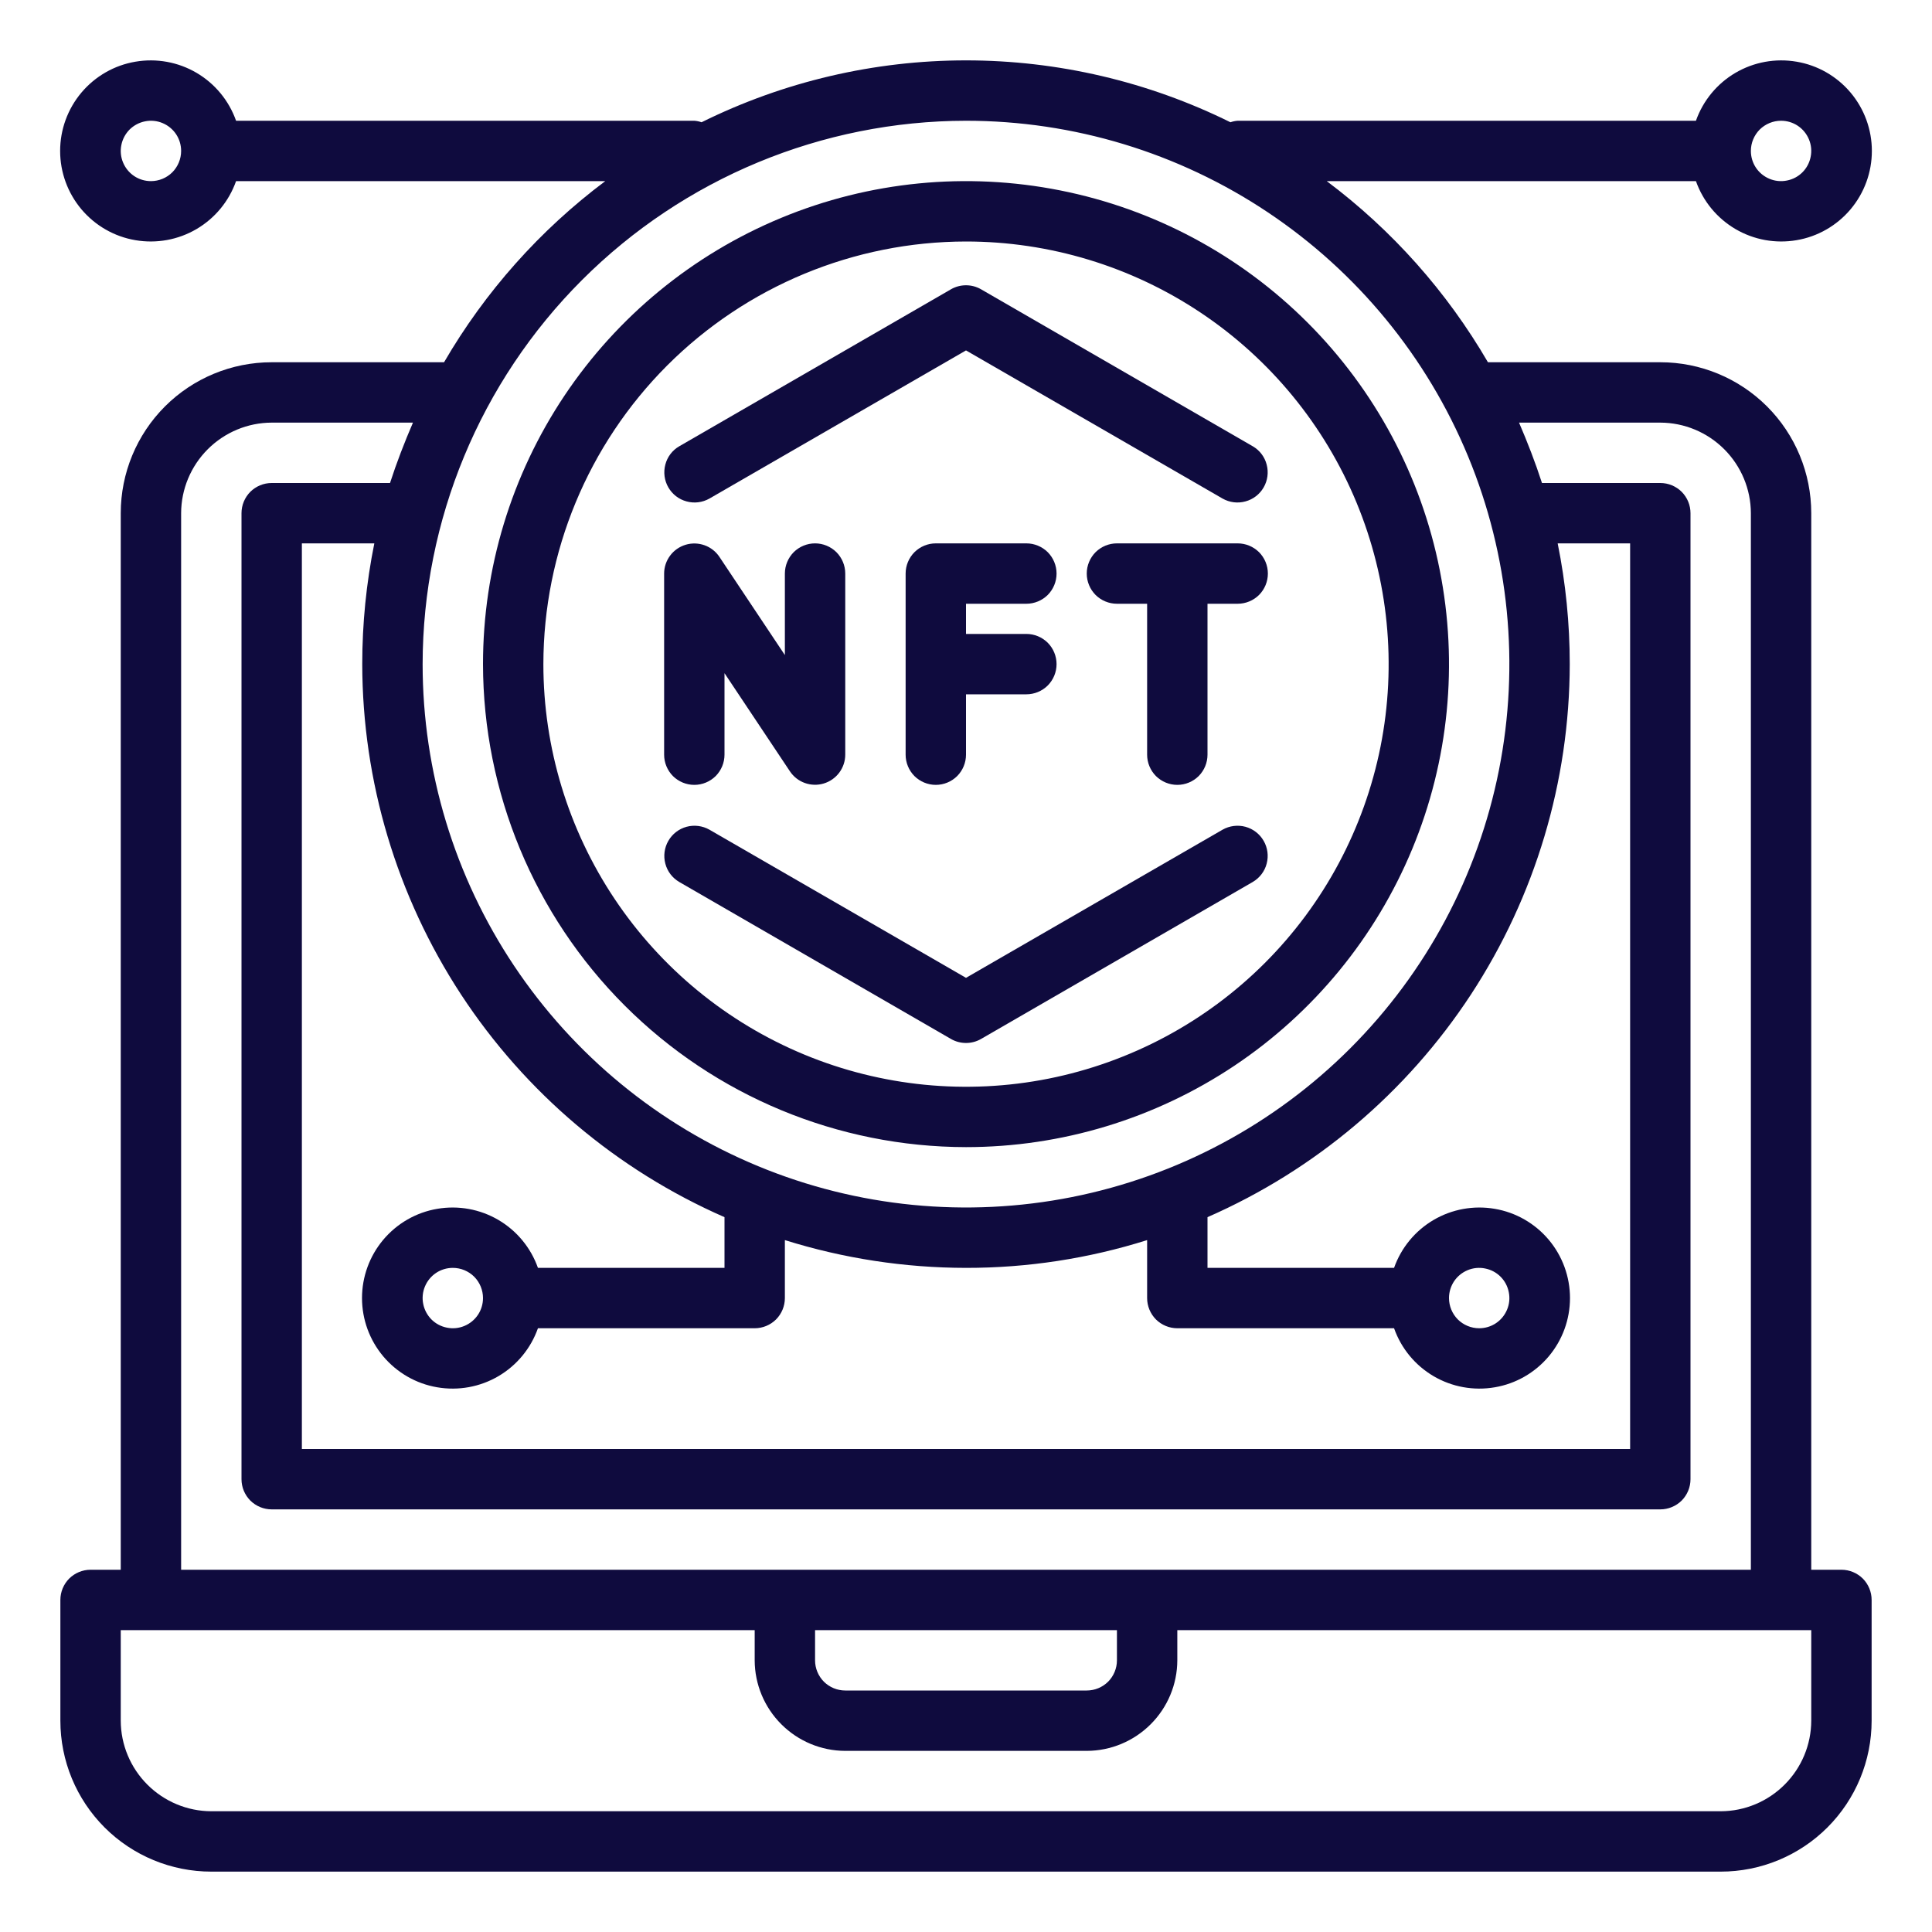
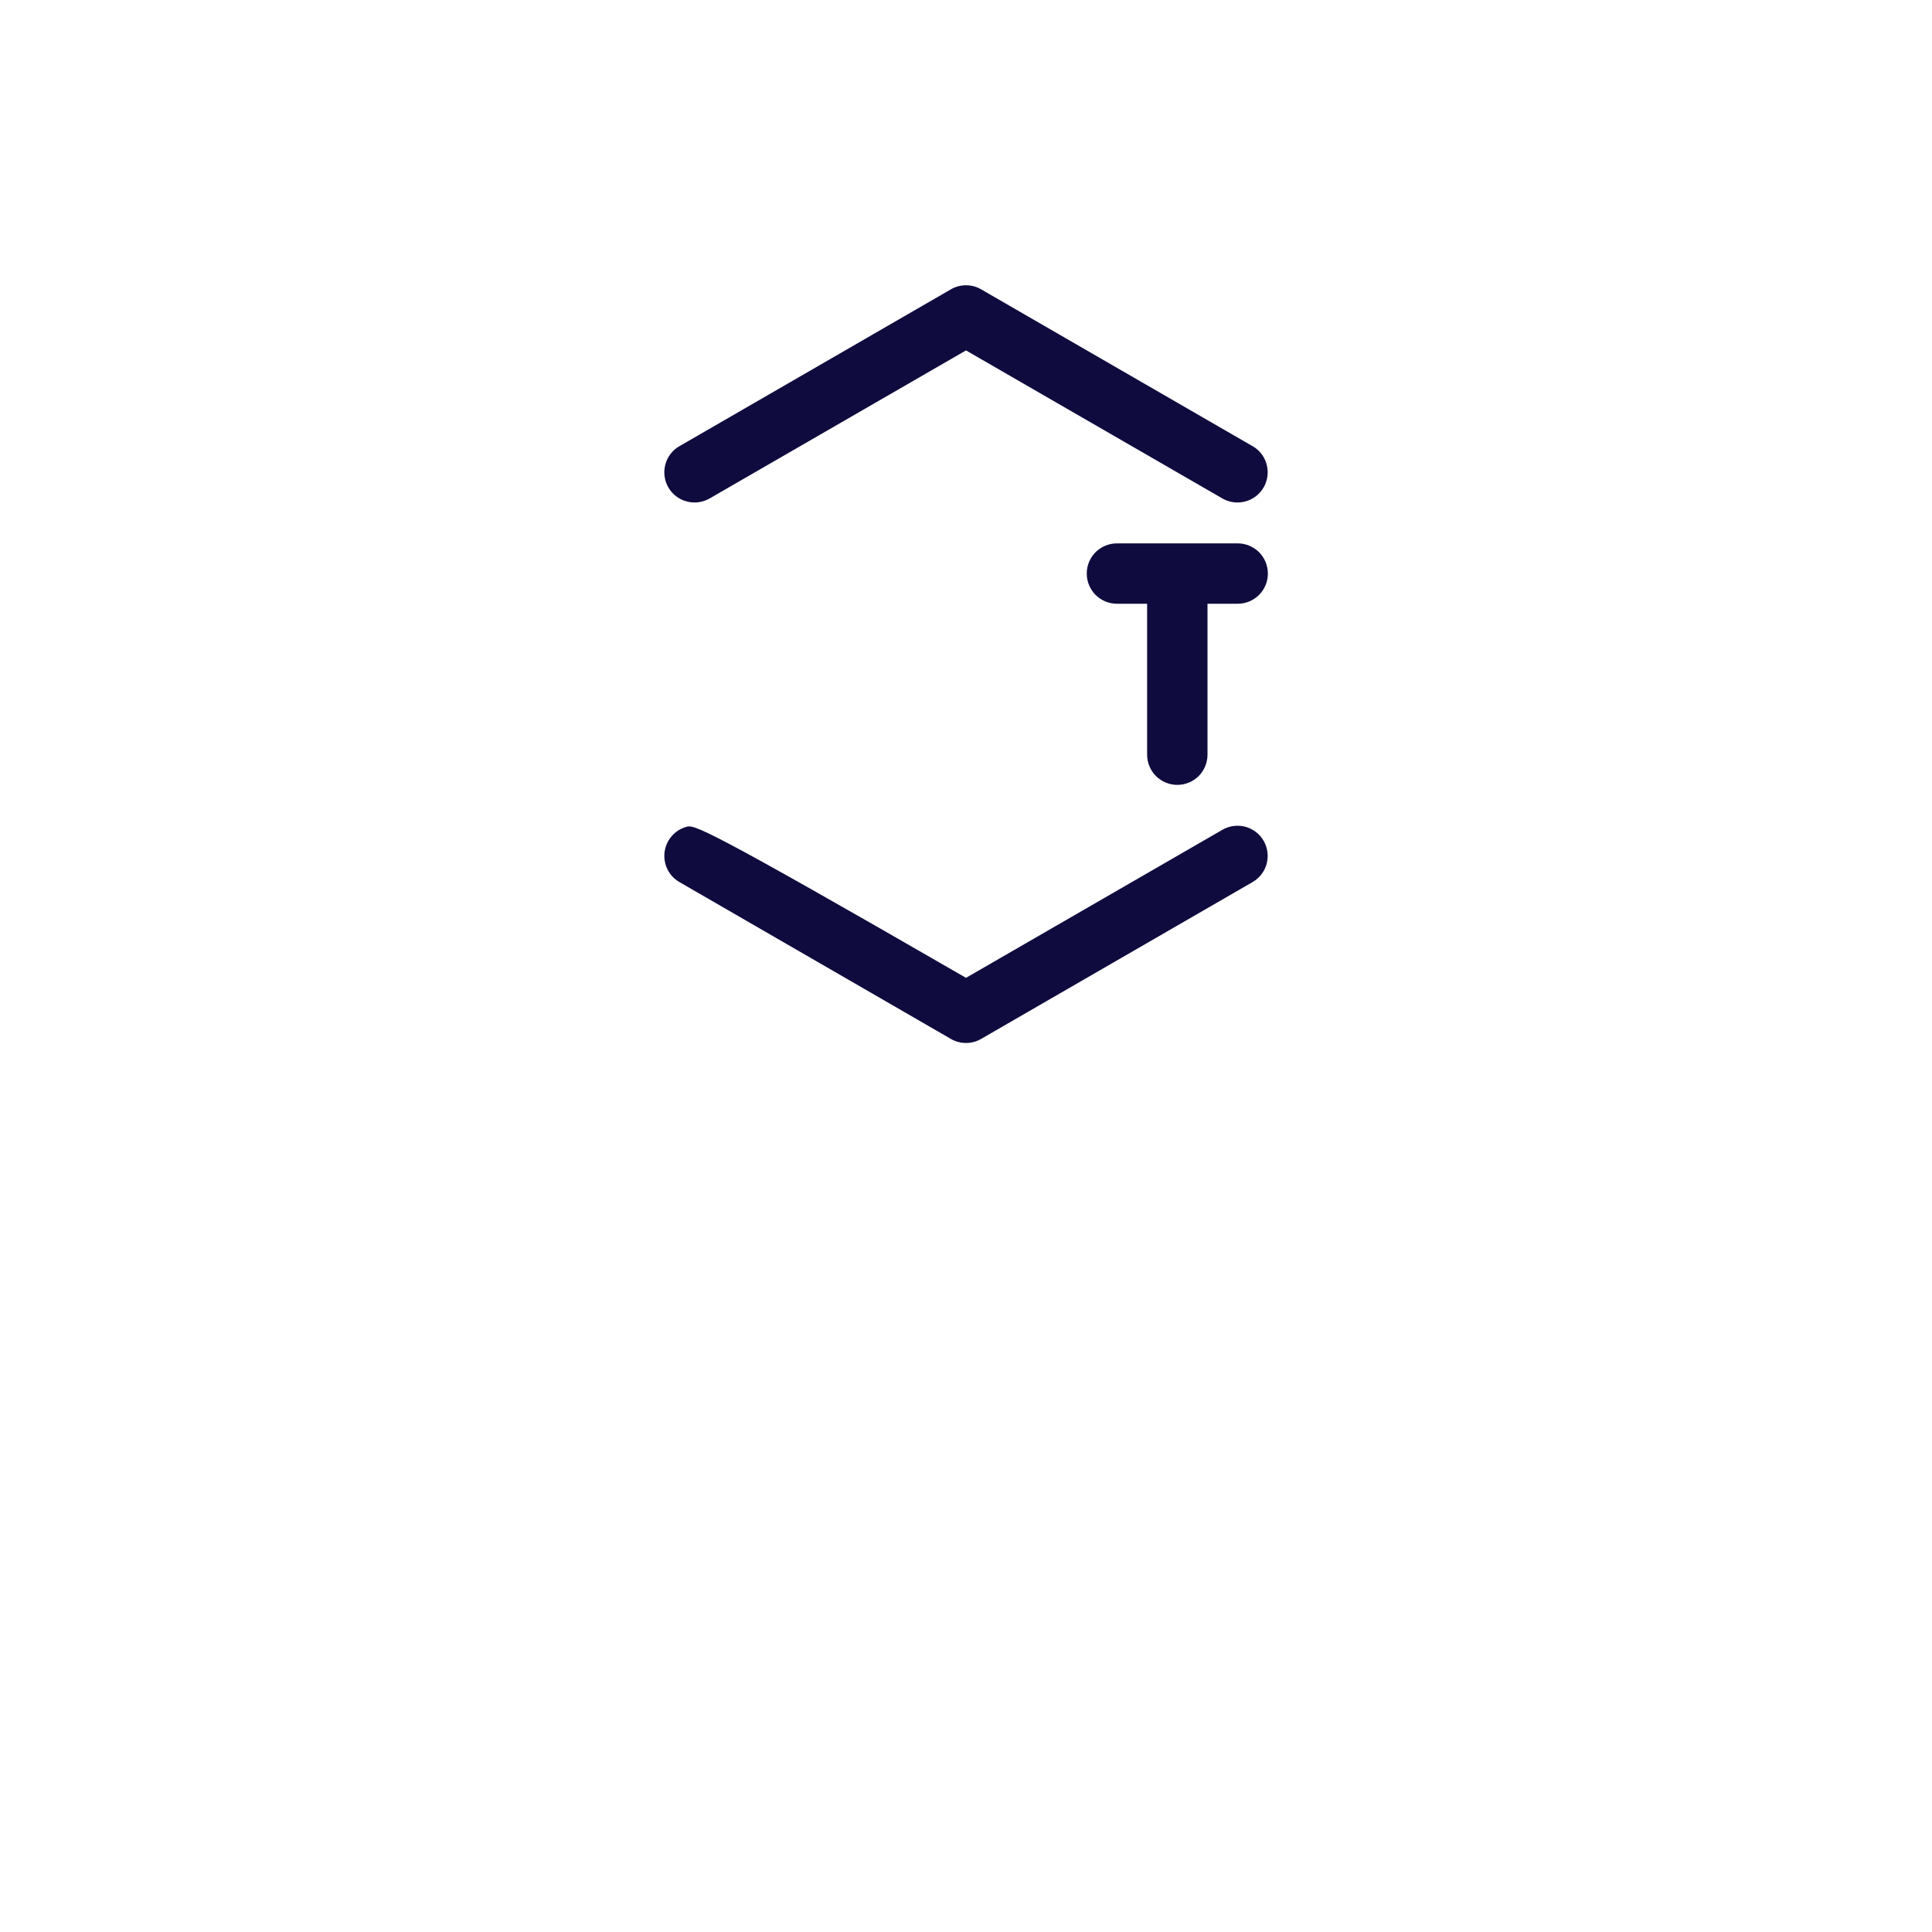
<svg xmlns="http://www.w3.org/2000/svg" width="32" height="32" viewBox="0 0 32 32" fill="none">
-   <path d="M17 10C17.133 10 17.26 9.947 17.354 9.854C17.447 9.76 17.5 9.633 17.5 9.5C17.5 9.367 17.447 9.24 17.354 9.146C17.26 9.053 17.133 9 17 9H15.5C15.367 9 15.24 9.053 15.146 9.146C15.053 9.24 15 9.367 15 9.5V12.5C15 12.633 15.053 12.76 15.146 12.854C15.24 12.947 15.367 13 15.5 13C15.633 13 15.76 12.947 15.854 12.854C15.947 12.76 16 12.633 16 12.5V11.5H17C17.133 11.5 17.26 11.447 17.354 11.354C17.447 11.26 17.5 11.133 17.5 11C17.5 10.867 17.447 10.74 17.354 10.646C17.26 10.553 17.133 10.5 17 10.5H16V10H17Z" fill="#0F0B3E" />
-   <path d="M11.5 13C11.633 13 11.76 12.947 11.854 12.854C11.947 12.76 12 12.633 12 12.5V11.15L13.084 12.776C13.143 12.865 13.23 12.933 13.331 12.969C13.432 13.005 13.542 13.008 13.644 12.977C13.747 12.946 13.837 12.883 13.901 12.797C13.965 12.711 14 12.607 14 12.5V9.5C14 9.367 13.947 9.24 13.854 9.146C13.76 9.053 13.633 9 13.5 9C13.367 9 13.24 9.053 13.146 9.146C13.053 9.24 13 9.367 13 9.5V10.85L11.916 9.224C11.857 9.135 11.77 9.067 11.669 9.031C11.568 8.995 11.458 8.992 11.356 9.023C11.253 9.054 11.163 9.117 11.099 9.203C11.035 9.289 11 9.393 11 9.5V12.5C11 12.633 11.053 12.76 11.146 12.854C11.24 12.947 11.367 13 11.5 13Z" fill="#0F0B3E" />
  <path d="M20.5 9H18.5C18.367 9 18.24 9.053 18.146 9.146C18.053 9.24 18 9.367 18 9.5C18 9.633 18.053 9.76 18.146 9.854C18.24 9.947 18.367 10 18.5 10H19V12.5C19 12.633 19.053 12.76 19.146 12.854C19.24 12.947 19.367 13 19.5 13C19.633 13 19.76 12.947 19.854 12.854C19.947 12.76 20 12.633 20 12.5V10H20.5C20.633 10 20.76 9.947 20.854 9.854C20.947 9.76 21 9.633 21 9.5C21 9.367 20.947 9.24 20.854 9.146C20.76 9.053 20.633 9 20.5 9Z" fill="#0F0B3E" />
-   <path d="M16 19C17.582 19 19.129 18.531 20.445 17.652C21.76 16.773 22.785 15.523 23.391 14.062C23.997 12.6 24.155 10.991 23.846 9.439C23.538 7.887 22.776 6.462 21.657 5.343C20.538 4.224 19.113 3.462 17.561 3.154C16.009 2.845 14.4 3.003 12.938 3.609C11.477 4.214 10.227 5.24 9.348 6.555C8.469 7.871 8 9.418 8 11C8.003 13.121 8.846 15.154 10.346 16.654C11.846 18.154 13.879 18.997 16 19ZM16 4C17.384 4 18.738 4.411 19.889 5.18C21.04 5.949 21.937 7.042 22.467 8.321C22.997 9.6 23.136 11.008 22.866 12.366C22.595 13.723 21.929 14.971 20.95 15.95C19.971 16.929 18.724 17.595 17.366 17.866C16.008 18.136 14.6 17.997 13.321 17.467C12.042 16.937 10.949 16.04 10.18 14.889C9.411 13.738 9 12.384 9 11C9.002 9.144 9.74 7.365 11.052 6.052C12.365 4.74 14.144 4.002 16 4Z" fill="#0F0B3E" />
  <path d="M11.75 8.258L16 5.804L20.25 8.258C20.365 8.323 20.501 8.34 20.628 8.305C20.756 8.271 20.864 8.187 20.93 8.073C20.996 7.959 21.014 7.823 20.98 7.695C20.947 7.567 20.864 7.458 20.75 7.392L16.25 4.792C16.174 4.748 16.088 4.725 16 4.725C15.912 4.725 15.826 4.748 15.75 4.792L11.25 7.392C11.136 7.458 11.053 7.567 11.02 7.695C10.986 7.823 11.004 7.959 11.07 8.073C11.136 8.187 11.244 8.271 11.372 8.305C11.499 8.34 11.635 8.323 11.75 8.258Z" fill="#0F0B3E" />
-   <path d="M20.25 13.742L16 16.196L11.75 13.742C11.635 13.677 11.499 13.66 11.372 13.694C11.244 13.729 11.136 13.812 11.07 13.927C11.004 14.041 10.986 14.177 11.02 14.305C11.053 14.432 11.136 14.541 11.25 14.608L15.75 17.208C15.826 17.252 15.912 17.275 16 17.275C16.088 17.275 16.174 17.252 16.25 17.208L20.75 14.608C20.864 14.541 20.947 14.432 20.98 14.305C21.014 14.177 20.996 14.041 20.93 13.927C20.864 13.812 20.756 13.729 20.628 13.694C20.501 13.66 20.365 13.677 20.25 13.742Z" fill="#0F0B3E" />
-   <path d="M30.5 26H30V8.5C30 7.837 29.737 7.201 29.268 6.732C28.799 6.263 28.163 6 27.5 6H24.645C23.965 4.831 23.057 3.811 21.975 3H28.09C28.208 3.334 28.44 3.615 28.745 3.794C29.05 3.973 29.409 4.038 29.758 3.978C30.107 3.919 30.423 3.737 30.651 3.467C30.879 3.196 31.004 2.854 31.004 2.5C31.004 2.146 30.879 1.804 30.651 1.533C30.423 1.263 30.107 1.081 29.758 1.022C29.409 0.962 29.05 1.027 28.745 1.206C28.44 1.385 28.208 1.666 28.09 2H20.5C20.459 2.003 20.419 2.011 20.38 2.025C19.018 1.351 17.519 1 16 1C14.481 1 12.982 1.351 11.62 2.025C11.581 2.011 11.541 2.003 11.5 2H3.91C3.792 1.666 3.56 1.385 3.255 1.206C2.95 1.027 2.591 0.962 2.242 1.022C1.893 1.081 1.577 1.263 1.349 1.533C1.121 1.804 0.996 2.146 0.996 2.5C0.996 2.854 1.121 3.196 1.349 3.467C1.577 3.737 1.893 3.919 2.242 3.978C2.591 4.038 2.95 3.973 3.255 3.794C3.56 3.615 3.792 3.334 3.91 3H10.025C8.943 3.811 8.035 4.831 7.355 6H4.5C3.837 6 3.201 6.263 2.732 6.732C2.263 7.201 2 7.837 2 8.5V26H1.5C1.367 26 1.24 26.053 1.146 26.146C1.053 26.24 1 26.367 1 26.5V28.5C1 29.163 1.263 29.799 1.732 30.268C2.201 30.737 2.837 31 3.5 31H28.5C29.163 31 29.799 30.737 30.268 30.268C30.737 29.799 31 29.163 31 28.5V26.5C31 26.367 30.947 26.24 30.854 26.146C30.76 26.053 30.633 26 30.5 26ZM29.5 2C29.599 2 29.696 2.029 29.778 2.084C29.86 2.139 29.924 2.217 29.962 2.309C30 2.4 30.01 2.501 29.99 2.598C29.971 2.695 29.924 2.784 29.854 2.854C29.784 2.924 29.695 2.971 29.598 2.99C29.501 3.01 29.4 3 29.309 2.962C29.217 2.924 29.139 2.86 29.084 2.778C29.029 2.696 29 2.599 29 2.5C29 2.367 29.053 2.24 29.146 2.146C29.24 2.053 29.367 2 29.5 2ZM2.5 3C2.401 3 2.304 2.971 2.222 2.916C2.14 2.861 2.076 2.783 2.038 2.691C2 2.6 1.99 2.499 2.01 2.402C2.029 2.305 2.077 2.216 2.146 2.146C2.216 2.077 2.305 2.029 2.402 2.01C2.499 1.99 2.6 2 2.691 2.038C2.783 2.076 2.861 2.14 2.916 2.222C2.971 2.304 3 2.401 3 2.5C3 2.633 2.947 2.76 2.854 2.854C2.76 2.947 2.633 3 2.5 3ZM16 2C17.78 2 19.52 2.528 21 3.517C22.48 4.506 23.634 5.911 24.315 7.556C24.996 9.2 25.174 11.01 24.827 12.756C24.48 14.502 23.623 16.105 22.364 17.364C21.105 18.623 19.502 19.48 17.756 19.827C16.01 20.174 14.2 19.996 12.556 19.315C10.911 18.634 9.506 17.48 8.517 16C7.528 14.52 7 12.78 7 11C7.003 8.614 7.952 6.326 9.639 4.639C11.326 2.952 13.614 2.003 16 2ZM25.8 9H27V24H5V9H6.2C6.067 9.658 6 10.328 6 11C6.003 12.944 6.572 14.846 7.637 16.473C8.703 18.099 10.219 19.38 12 20.16V21H8.91C8.792 20.666 8.56 20.385 8.255 20.206C7.95 20.027 7.591 19.962 7.242 20.022C6.893 20.081 6.577 20.263 6.349 20.533C6.121 20.804 5.996 21.146 5.996 21.5C5.996 21.854 6.121 22.196 6.349 22.467C6.577 22.737 6.893 22.919 7.242 22.978C7.591 23.038 7.95 22.973 8.255 22.794C8.56 22.615 8.792 22.334 8.91 22H12.5C12.633 22 12.76 21.947 12.854 21.854C12.947 21.76 13 21.633 13 21.5V20.54C13.971 20.844 14.982 20.999 16 21C17.018 21.001 18.029 20.846 19 20.54V21.5C19 21.633 19.053 21.76 19.146 21.854C19.24 21.947 19.367 22 19.5 22H23.09C23.208 22.334 23.44 22.615 23.745 22.794C24.05 22.973 24.409 23.038 24.758 22.978C25.107 22.919 25.423 22.737 25.651 22.467C25.879 22.196 26.004 21.854 26.004 21.5C26.004 21.146 25.879 20.804 25.651 20.533C25.423 20.263 25.107 20.081 24.758 20.022C24.409 19.962 24.05 20.027 23.745 20.206C23.44 20.385 23.208 20.666 23.09 21H20V20.16C21.781 19.38 23.297 18.099 24.363 16.473C25.428 14.846 25.997 12.944 26 11C26 10.328 25.933 9.658 25.8 9ZM8 21.5C8 21.599 7.971 21.696 7.916 21.778C7.861 21.86 7.783 21.924 7.691 21.962C7.6 22 7.499 22.01 7.402 21.99C7.305 21.971 7.216 21.924 7.146 21.854C7.077 21.784 7.029 21.695 7.01 21.598C6.99 21.501 7 21.4 7.038 21.309C7.076 21.217 7.14 21.139 7.222 21.084C7.304 21.029 7.401 21 7.5 21C7.633 21 7.76 21.053 7.854 21.146C7.947 21.24 8 21.367 8 21.5ZM24 21.5C24 21.401 24.029 21.305 24.084 21.222C24.139 21.14 24.217 21.076 24.309 21.038C24.4 21 24.501 20.99 24.598 21.01C24.695 21.029 24.784 21.076 24.854 21.146C24.924 21.216 24.971 21.305 24.99 21.402C25.01 21.5 25 21.6 24.962 21.691C24.924 21.783 24.86 21.861 24.778 21.916C24.696 21.971 24.599 22 24.5 22C24.367 22 24.24 21.947 24.146 21.854C24.053 21.76 24 21.633 24 21.5ZM3 8.5C3.001 8.103 3.16 7.722 3.441 7.441C3.722 7.16 4.103 7.001 4.5 7H6.84C6.7 7.325 6.57 7.66 6.46 8H4.5C4.367 8 4.24 8.053 4.146 8.146C4.053 8.24 4 8.367 4 8.5V24.5C4 24.633 4.053 24.76 4.146 24.854C4.24 24.947 4.367 25 4.5 25H27.5C27.633 25 27.76 24.947 27.854 24.854C27.947 24.76 28 24.633 28 24.5V8.5C28 8.367 27.947 8.24 27.854 8.146C27.76 8.053 27.633 8 27.5 8H25.54C25.43 7.66 25.3 7.325 25.16 7H27.5C27.898 7.001 28.278 7.16 28.559 7.441C28.84 7.722 28.999 8.103 29 8.5V26H3V8.5ZM18.5 27V27.5C18.5 27.633 18.447 27.76 18.354 27.854C18.26 27.947 18.133 28 18 28H14C13.867 28 13.74 27.947 13.646 27.854C13.553 27.76 13.5 27.633 13.5 27.5V27H18.5ZM30 28.5C29.999 28.898 29.84 29.278 29.559 29.559C29.278 29.84 28.898 29.999 28.5 30H3.5C3.103 29.999 2.722 29.84 2.441 29.559C2.16 29.278 2.001 28.898 2 28.5V27H12.5V27.5C12.501 27.898 12.66 28.278 12.941 28.559C13.222 28.84 13.602 28.999 14 29H18C18.398 28.999 18.778 28.84 19.059 28.559C19.34 28.278 19.499 27.898 19.5 27.5V27H30V28.5Z" fill="#0F0B3E" />
+   <path d="M20.25 13.742L16 16.196C11.635 13.677 11.499 13.66 11.372 13.694C11.244 13.729 11.136 13.812 11.07 13.927C11.004 14.041 10.986 14.177 11.02 14.305C11.053 14.432 11.136 14.541 11.25 14.608L15.75 17.208C15.826 17.252 15.912 17.275 16 17.275C16.088 17.275 16.174 17.252 16.25 17.208L20.75 14.608C20.864 14.541 20.947 14.432 20.98 14.305C21.014 14.177 20.996 14.041 20.93 13.927C20.864 13.812 20.756 13.729 20.628 13.694C20.501 13.66 20.365 13.677 20.25 13.742Z" fill="#0F0B3E" />
</svg>